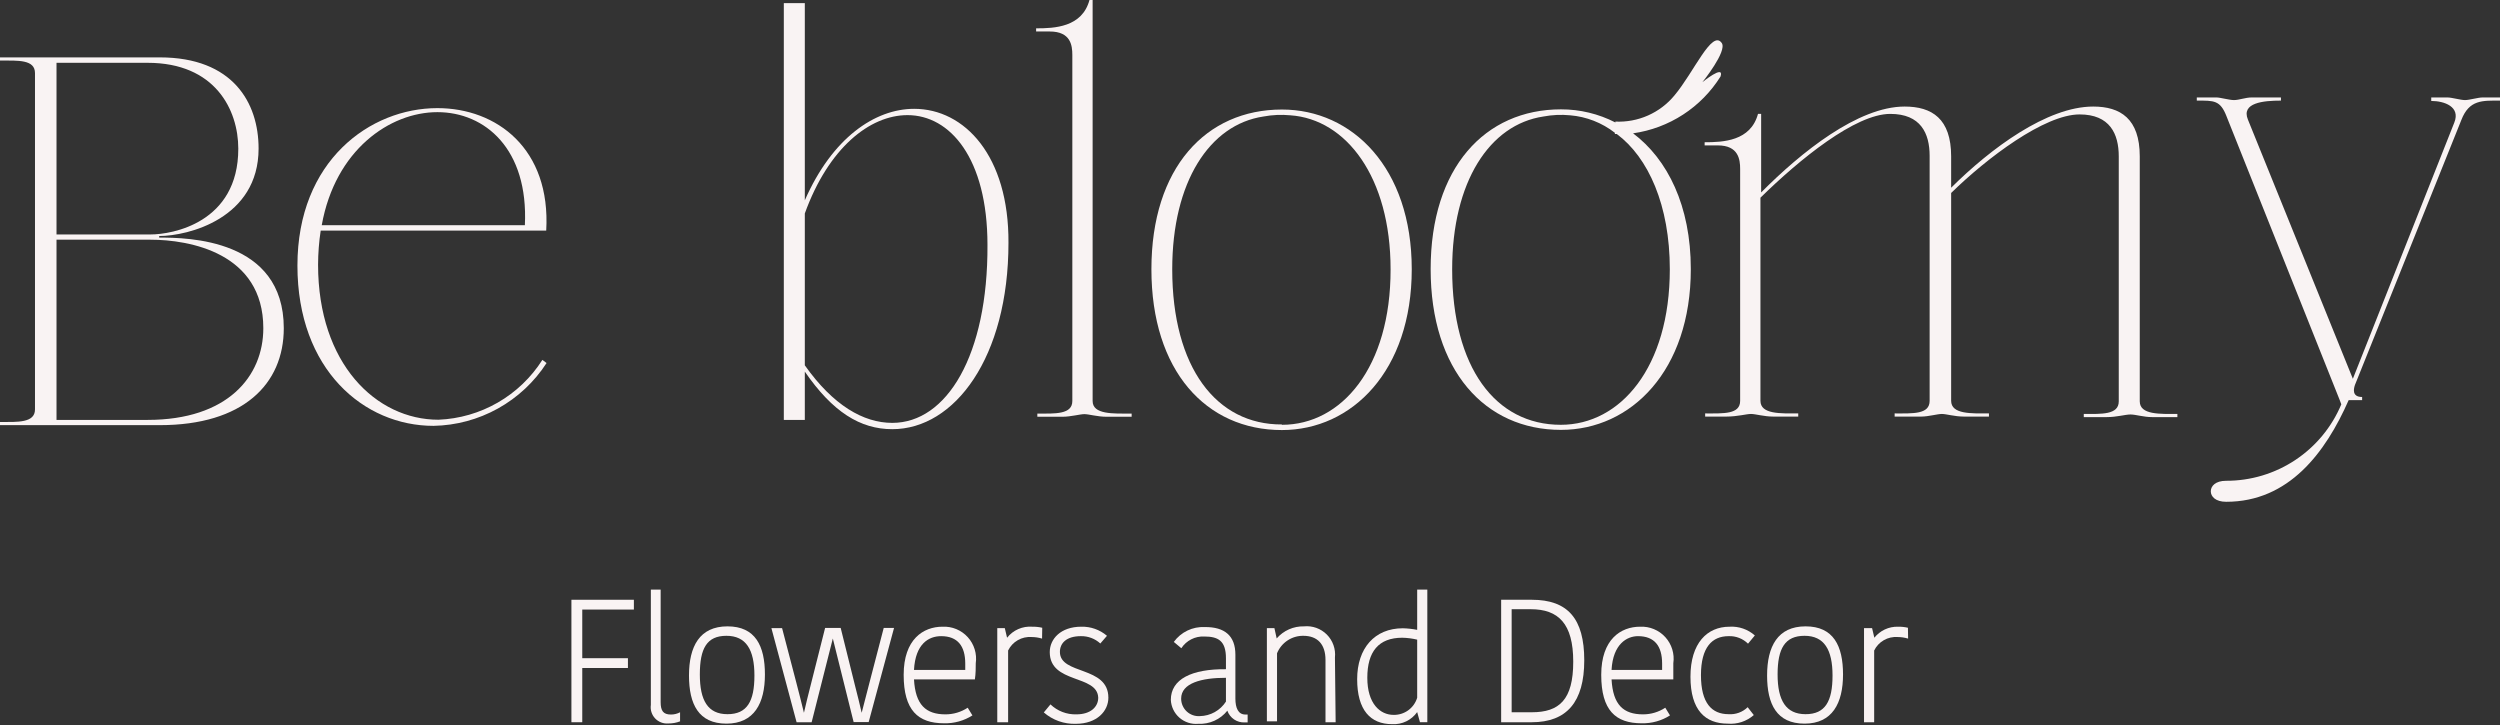
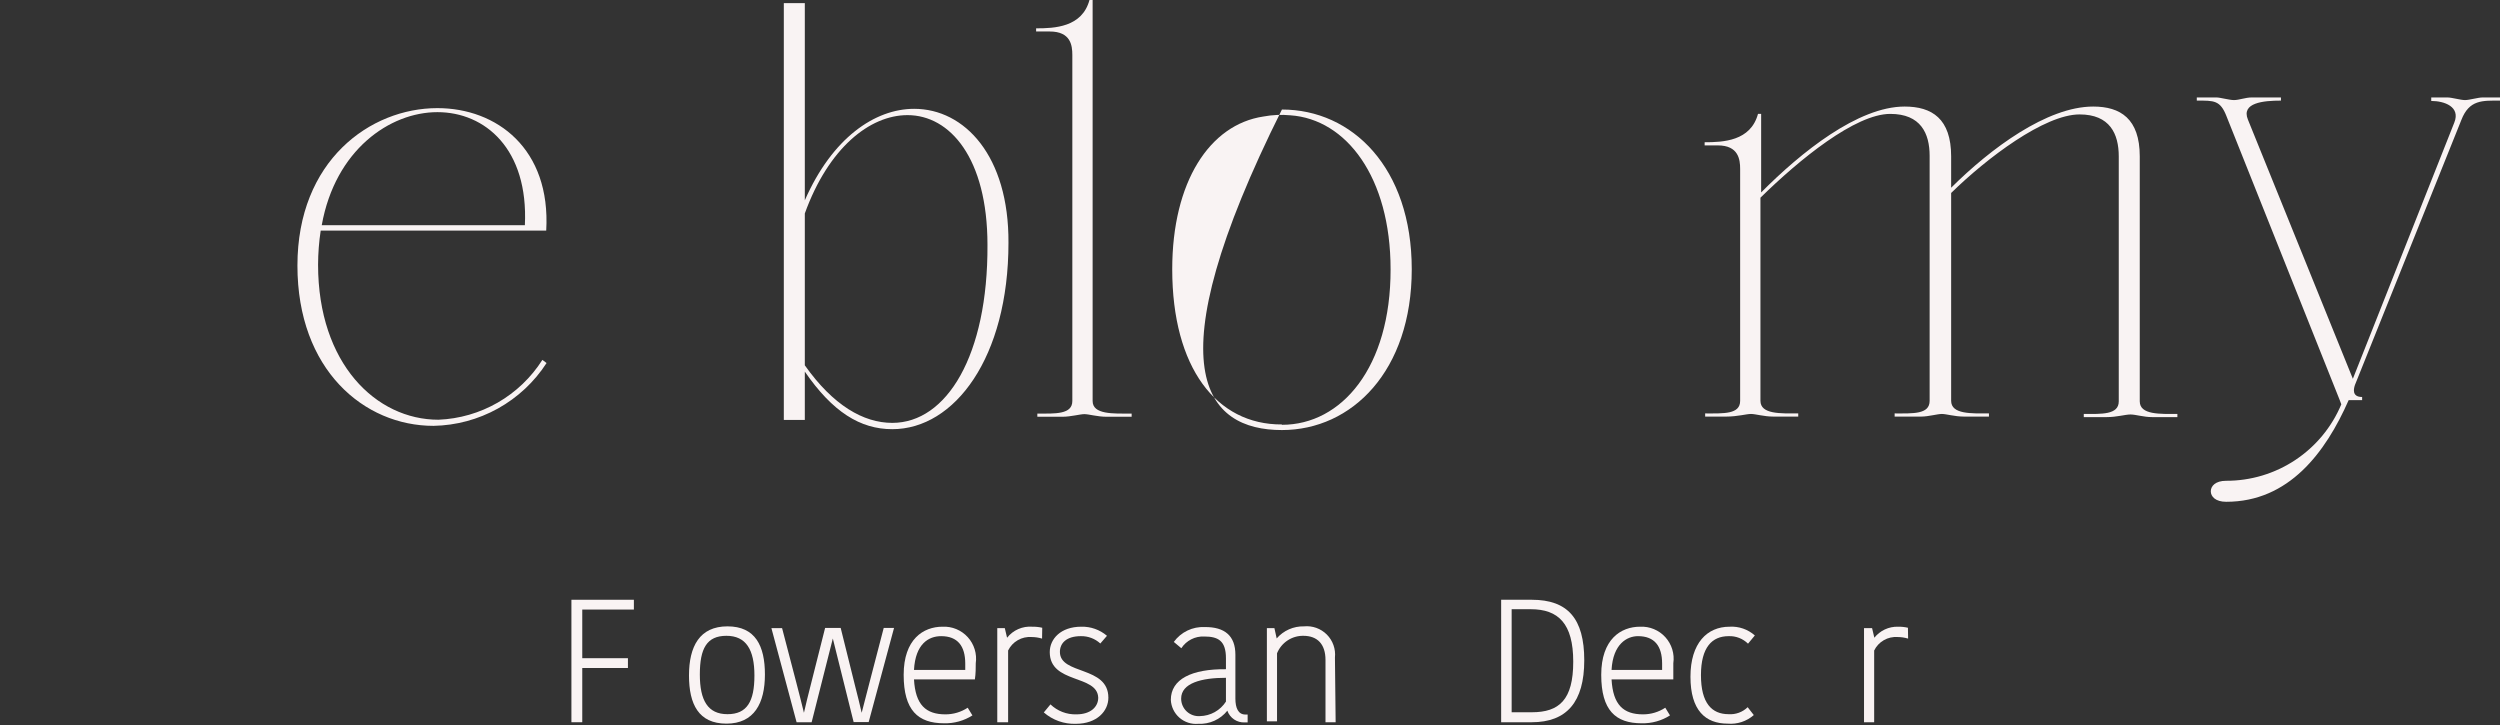
<svg xmlns="http://www.w3.org/2000/svg" width="800" height="232" viewBox="0 0 800 232" fill="none">
  <rect x="0" y="0" width="800" height="232" fill="#333333" stroke="none" />
  <path d="M292.533 34.824C279.936 34.824 266.275 44.174 257.541 64.105V1.008H250.822V118.581V134.369H257.541V118.917C266.443 131.85 275.289 137.336 285.534 137.336C305.466 137.336 322.71 114.382 322.71 77.71C322.878 49.885 308.657 34.824 292.533 34.824ZM285.534 135.321C276.296 135.321 266.611 129.722 257.541 116.901V68.304C265.099 47.365 278.312 36.84 290.405 36.84C303.954 36.84 315.991 50.556 315.991 78.382C316.159 113.71 302.946 135.321 285.534 135.321Z" fill="#F9F3F3" />
-   <path d="M410.218 35.049C385.919 35.049 368.451 53.693 368.451 86.165C368.451 118.638 385.919 137.617 410.218 137.617C432.612 137.617 451.76 118.694 451.76 86.165C451.76 53.637 432.668 35.049 410.218 35.049ZM410.218 135.826C389.222 135.938 375.114 117.574 375.114 86.165C375.114 58.172 387.095 39.864 404.283 37.288C407.124 36.755 410.027 36.623 412.905 36.896C430.765 38.128 444.986 56.66 444.986 86.165C445.042 117.574 429.309 135.938 410.218 135.938V135.826Z" fill="#F9F3F3" />
+   <path d="M410.218 35.049C368.451 118.638 385.919 137.617 410.218 137.617C432.612 137.617 451.76 118.694 451.76 86.165C451.76 53.637 432.668 35.049 410.218 35.049ZM410.218 135.826C389.222 135.938 375.114 117.574 375.114 86.165C375.114 58.172 387.095 39.864 404.283 37.288C407.124 36.755 410.027 36.623 412.905 36.896C430.765 38.128 444.986 56.66 444.986 86.165C445.042 117.574 429.309 135.938 410.218 135.938V135.826Z" fill="#F9F3F3" />
  <path d="M95.178 84.988C95.178 51.396 118.468 34.6 139.967 34.6C158.891 34.6 176.303 47.533 174.791 73.791H102.624C102.075 77.404 101.794 81.053 101.784 84.708C101.784 116.397 120.372 134.313 140.303 134.313C146.981 134.044 153.494 132.162 159.286 128.828C165.077 125.493 169.975 120.805 173.56 115.165L174.903 116.173C170.981 122.228 165.632 127.228 159.326 130.732C153.019 134.237 145.949 136.139 138.736 136.272C116.509 136.272 95.178 118.356 95.178 84.988ZM167.961 72.055C169.137 47.645 155.196 35.887 139.967 35.887C124.739 35.887 107.271 47.98 102.96 72.055H167.961Z" fill="#F9F3F3" />
  <path d="M349.64 128.322V42.27V0H348.633C346.281 8.734 337.435 9.07 331.557 9.07V10.078H335.924C342.642 10.078 343.146 14.557 343.146 17.58V37.063V128.322C343.146 132.689 337.547 132.354 331.949 132.354V133.361H340.011C342.642 133.361 345.609 132.522 347.009 132.522C348.409 132.522 351.208 133.361 354.063 133.361H362.126V132.354C356.191 132.354 349.64 132.689 349.64 128.322Z" fill="#F9F3F3" />
-   <path d="M544.755 26.313C544.755 26.313 552.761 16.404 550.969 13.772C547.834 9.293 542.067 23.122 535.797 30.568C533.512 33.325 530.619 35.513 527.345 36.96C524.071 38.408 520.505 39.075 516.929 38.91V39.19C511.544 36.42 505.573 34.98 499.517 34.991C475.219 34.991 457.807 53.635 457.807 86.108C457.807 118.58 475.219 137.56 499.517 137.56C521.912 137.56 541.06 118.636 541.06 86.108C541.06 65.84 533.613 50.948 522.584 42.662C528.295 41.855 533.76 39.808 538.596 36.664C543.432 33.521 547.521 29.357 550.577 24.466C551.865 20.491 544.755 26.313 544.755 26.313ZM534.341 86.164C534.341 117.516 518.553 135.936 499.461 135.936C478.522 135.936 464.693 117.572 464.693 86.164C464.693 58.17 476.674 39.862 493.862 37.287C496.685 36.753 499.569 36.621 502.428 36.895C507.649 37.327 512.63 39.273 516.761 42.494V42.886H517.377C527.455 50.388 534.341 65.672 534.341 86.164Z" fill="#F9F3F3" />
-   <path d="M11.197 76.702V131.009C11.197 135.376 5.599 135.04 0 135.04V136.048H51.116C77.766 136.048 90.811 122.947 90.811 105.031C90.811 76.366 59.962 76.03 50.948 76.03V75.526C60.13 75.526 82.749 69.927 82.749 47.533C82.749 32.92 74.575 18.363 51.116 18.363H0V19.371C5.879 19.371 11.197 19.035 11.197 23.402V76.702ZM18.084 20.099H47.253C68.864 20.099 76.254 35.159 76.254 47.589C76.254 71.383 54.979 75.022 48.261 75.022H18.084V20.099ZM18.084 76.702H48.093C60.634 76.702 84.261 80.901 84.261 105.031C84.261 120.484 72.783 134.369 47.253 134.369H18.084V76.702Z" fill="#F9F3F3" />
  <path d="M545.65 133.305V132.297C551.529 132.297 556.848 132.633 556.848 128.266V54.083C556.848 51.06 556.344 46.525 549.681 46.525H545.482V45.517C551.361 45.517 560.207 45.181 562.559 36.447H563.566V61.585C576.331 48.708 594.583 34.096 609.476 34.096C618.21 34.096 624.368 37.959 624.368 50.052V60.074C636.965 47.533 655.049 34.096 669.83 34.096C678.508 34.096 684.722 37.959 684.722 50.052V128.434C684.722 132.801 691.273 132.465 696.76 132.465V133.473H688.641C685.954 133.473 683.435 132.633 681.755 132.633C680.075 132.633 677.388 133.473 674.197 133.473H666.807V132.465C672.405 132.465 678.004 132.801 678.004 128.434V50.052C678.004 42.83 675.149 36.615 665.463 36.615C654.265 36.615 635.79 50.556 624.368 61.753V128.266C624.368 132.633 630.919 132.297 636.462 132.297V133.305H628.399C625.544 133.305 622.801 132.465 621.401 132.465C620.001 132.465 617.034 133.305 614.85 133.305H606.284V132.297C612.163 132.297 617.482 132.633 617.482 128.266V49.884C617.482 42.662 614.627 36.447 604.885 36.447C593.687 36.447 575.771 51.06 563.342 63.265V128.266C563.342 132.633 569.893 132.297 575.436 132.297V133.305H567.373C564.518 133.305 561.775 132.465 560.319 132.465C558.863 132.465 555.952 133.305 552.481 133.305H545.65Z" fill="#F9F3F3" />
  <path d="M707.454 157.213C707.454 155.533 708.965 153.853 712.324 153.853C720.204 153.878 727.914 151.567 734.481 147.213C741.048 142.858 746.177 136.655 749.22 129.387L748.716 128.043L712.492 37.232C710.477 32.025 708.461 32.193 702.975 32.193V31.186H709.301C710.477 31.186 713.332 32.025 714.9 32.025C716.468 32.025 718.595 31.186 720.499 31.186H729.904V32.193C724.306 32.193 717.139 32.865 719.323 38.24L752.915 121.213L785.388 39.192C787.403 34.153 782.196 32.305 777.997 32.305V31.186H783.204C784.548 31.186 787.403 32.025 788.803 32.025C790.203 32.025 793.002 31.186 794.402 31.186H800V32.193C794.402 32.193 790.147 31.857 787.627 38.408L753.587 123.172C753.251 124.18 752.411 127.036 755.882 127.036V128.043H751.571C744.181 144.839 732.424 160.572 712.38 160.572C708.965 160.572 707.454 158.892 707.454 157.213Z" fill="#F9F3F3" />
  <path d="M182.854 231.115V191.924H202.841V195.059H186.325V210.624H200.937V213.759H186.325V231.115H182.854Z" fill="#F9F3F3" />
-   <path d="M211.408 188.676V224.676C211.408 227.475 212.248 228.651 214.711 228.651C215.727 228.654 216.728 228.404 217.622 227.923V230.834C216.425 231.291 215.153 231.519 213.871 231.506C213.09 231.573 212.303 231.463 211.57 231.183C210.837 230.904 210.177 230.462 209.638 229.891C209.1 229.321 208.697 228.636 208.461 227.888C208.224 227.14 208.16 226.348 208.273 225.571V188.676H211.408Z" fill="#F9F3F3" />
  <path d="M220.477 216.166C220.477 206.816 223.892 200.434 232.794 200.434C241.696 200.434 244.775 206.648 244.775 215.83C244.775 225.012 241.36 231.562 232.458 231.562C223.556 231.562 220.477 225.348 220.477 216.166ZM232.794 228.539C239.064 228.539 241.416 224.452 241.416 216.166C241.416 207.88 238.728 203.457 232.458 203.457C226.187 203.457 223.948 207.488 223.948 215.83C223.948 224.172 226.523 228.539 232.794 228.539Z" fill="#F9F3F3" />
  <path d="M266.611 203.905L259.725 231.115H254.91L246.848 200.993H250.263L254.798 218.349C255.638 221.597 256.477 224.844 257.261 228.091C257.933 225.292 258.549 222.493 259.277 219.805L264.036 200.938H269.019L273.721 219.861C274.393 222.493 275.065 225.124 275.737 228.091C276.577 224.844 277.417 221.485 278.256 218.349L282.791 200.938H286.095L277.977 231.059H273.162L266.387 203.849L266.611 203.905Z" fill="#F9F3F3" />
  <path d="M311.177 228.931C308.47 230.651 305.313 231.528 302.107 231.45C293.765 231.45 289.174 227.307 289.174 215.942C289.174 204.576 295.444 200.545 301.603 200.545C303.113 200.472 304.62 200.733 306.017 201.311C307.413 201.889 308.665 202.768 309.682 203.887C310.698 205.005 311.455 206.335 311.898 207.78C312.34 209.225 312.457 210.751 312.241 212.247C312.241 213.702 312.241 215.606 311.961 217.397H292.477C292.925 225.572 296.284 228.595 302.555 228.595C305.082 228.599 307.555 227.859 309.665 226.467L311.177 228.931ZM292.477 214.374H308.881C308.881 213.59 308.881 212.806 308.881 212.359C308.881 206.76 306.474 203.569 301.155 203.569C297.18 203.569 292.925 206.032 292.477 214.374Z" fill="#F9F3F3" />
  <path d="M333.46 204.353C332.371 204.022 331.239 203.852 330.1 203.849C328.562 203.737 327.026 204.087 325.689 204.856C324.352 205.624 323.276 206.775 322.598 208.16V231.115H319.127V200.994H321.534L322.262 204.073C323.213 202.868 324.446 201.917 325.852 201.301C327.258 200.686 328.794 200.427 330.324 200.546C331.398 200.526 332.47 200.639 333.516 200.882L333.46 204.353Z" fill="#F9F3F3" />
  <path d="M335.923 208.663C335.923 204.464 339.45 200.545 346.001 200.545C349.009 200.468 351.94 201.504 354.231 203.456L352.103 205.92C350.41 204.368 348.185 203.527 345.889 203.568C341.13 203.568 339.17 205.92 339.17 208.607C339.17 216.053 354.679 212.974 354.679 223.276C354.679 227.475 351.096 231.618 344.265 231.618C340.513 231.745 336.851 230.445 334.02 227.979L336.147 225.403C337.247 226.459 338.546 227.285 339.969 227.833C341.392 228.381 342.909 228.64 344.433 228.595C349.08 228.595 351.432 226.131 351.432 223.276C351.208 215.774 335.923 218.909 335.923 208.663Z" fill="#F9F3F3" />
  <path d="M395.325 209.504V223.557C395.325 226.524 396.221 228.652 398.517 228.652H399.244V231.171H398.349C397.135 231.239 395.932 230.909 394.922 230.233C393.912 229.556 393.149 228.569 392.75 227.42C391.644 228.806 390.224 229.909 388.609 230.639C386.993 231.369 385.227 231.705 383.456 231.619C382.37 231.719 381.275 231.597 380.237 231.261C379.2 230.925 378.241 230.382 377.419 229.665C376.598 228.948 375.93 228.072 375.457 227.089C374.983 226.107 374.714 225.039 374.666 223.949C374.666 217.343 381.328 214.039 392.302 214.151V210.624C392.302 205.025 389.783 203.682 385.36 203.682C383.916 203.613 382.48 203.923 381.193 204.581C379.907 205.239 378.814 206.222 378.025 207.433L375.618 205.417C376.743 203.862 378.239 202.612 379.969 201.781C381.7 200.95 383.61 200.564 385.528 200.658C391.91 200.602 395.325 203.458 395.325 209.504ZM392.302 216.895C384.52 216.895 377.969 218.574 377.969 223.557C377.967 224.327 378.124 225.088 378.43 225.794C378.735 226.5 379.183 227.136 379.745 227.661C380.307 228.187 380.972 228.591 381.697 228.848C382.422 229.105 383.192 229.21 383.96 229.156C385.625 229.126 387.258 228.687 388.713 227.877C390.168 227.066 391.4 225.909 392.302 224.509V216.895Z" fill="#F9F3F3" />
  <path d="M427.405 231.115H424.158V211.184C424.158 206.201 421.639 203.458 417.048 203.458C415.247 203.439 413.483 203.963 411.985 204.962C410.487 205.96 409.325 207.387 408.65 209.056V230.835H405.402V200.994H407.81L408.538 204.297C409.619 203.049 410.962 202.056 412.472 201.388C413.982 200.72 415.621 200.394 417.272 200.434C418.61 200.302 419.962 200.47 421.228 200.925C422.494 201.38 423.643 202.111 424.592 203.065C425.54 204.019 426.265 205.172 426.713 206.441C427.161 207.709 427.321 209.062 427.181 210.4L427.405 231.115Z" fill="#F9F3F3" />
-   <path d="M453.497 188.676H456.744V231.114H454.392L453.497 227.867C452.598 229.136 451.392 230.156 449.992 230.832C448.592 231.507 447.043 231.816 445.49 231.73C438.548 231.73 434.293 227.251 434.293 217.341C434.293 207.431 439.892 201.049 448.906 201.049C450.447 201.087 451.983 201.256 453.497 201.553V188.676ZM453.497 223.276V204.688C451.937 204.313 450.341 204.106 448.738 204.072C441.123 204.072 437.54 208.551 437.54 216.893C437.54 225.235 441.683 228.763 445.938 228.763C447.624 228.798 449.276 228.281 450.64 227.291C452.005 226.3 453.008 224.89 453.497 223.276Z" fill="#F9F3F3" />
  <path d="M480.369 191.924H490.167C501.7 191.924 506.963 197.97 506.963 211.295C506.963 224.62 501.364 231.115 490.167 231.115H480.369V191.924ZM483.728 227.924H490.167C498.957 227.924 503.436 223.948 503.436 211.743C503.436 199.538 498.677 194.947 489.831 194.947H483.728V227.924Z" fill="#F9F3F3" />
  <path d="M534.397 228.931C531.691 230.651 528.534 231.528 525.328 231.45C516.986 231.45 512.395 227.307 512.395 215.942C512.395 204.576 518.665 200.545 524.824 200.545C526.333 200.472 527.841 200.733 529.237 201.311C530.634 201.889 531.886 202.768 532.902 203.887C533.919 205.005 534.676 206.335 535.118 207.78C535.561 209.225 535.678 210.751 535.461 212.247C535.461 213.702 535.461 215.606 535.461 217.397H515.698C516.146 225.572 519.505 228.595 525.775 228.595C528.303 228.599 530.776 227.859 532.886 226.467L534.397 228.931ZM515.698 214.374H531.878C531.878 213.59 531.878 212.806 531.878 212.359C531.878 206.76 529.471 203.569 524.152 203.569C520.681 203.569 516.146 206.032 515.698 214.374Z" fill="#F9F3F3" />
  <path d="M553.432 200.547C554.903 200.456 556.377 200.657 557.77 201.137C559.164 201.617 560.448 202.368 561.551 203.346L559.367 205.977C558.552 205.17 557.58 204.54 556.511 204.126C555.441 203.712 554.298 203.522 553.152 203.57C547.89 203.57 544.306 207.097 544.306 216.055C544.306 225.013 547.778 228.54 553.152 228.54C554.27 228.618 555.391 228.459 556.443 228.073C557.495 227.687 558.453 227.083 559.255 226.301L561.215 228.82C560.081 229.816 558.757 230.572 557.324 231.044C555.89 231.515 554.376 231.692 552.873 231.563C545.762 231.563 540.947 227.364 540.947 216.559C540.947 205.753 546.322 200.547 553.432 200.547Z" fill="#F9F3F3" />
-   <path d="M565.471 216.166C565.471 206.816 568.886 200.434 577.788 200.434C586.69 200.434 589.769 206.648 589.769 215.83C589.769 225.012 586.354 231.562 577.452 231.562C568.55 231.562 565.471 225.348 565.471 216.166ZM577.788 228.539C584.058 228.539 586.41 224.452 586.41 216.166C586.41 207.88 583.723 203.457 577.452 203.457C571.181 203.457 568.83 207.488 568.83 215.83C568.83 224.172 571.517 228.539 577.788 228.539Z" fill="#F9F3F3" />
  <path d="M610.595 204.353C609.506 204.022 608.374 203.852 607.236 203.849C605.698 203.737 604.162 204.088 602.825 204.856C601.488 205.624 600.411 206.775 599.734 208.16V231.115H596.486V200.994H599.062L599.79 204.073C600.69 202.94 601.842 202.032 603.154 201.42C604.465 200.808 605.901 200.509 607.348 200.546C608.421 200.526 609.493 200.639 610.539 200.882L610.595 204.353Z" fill="#F9F3F3" />
</svg>